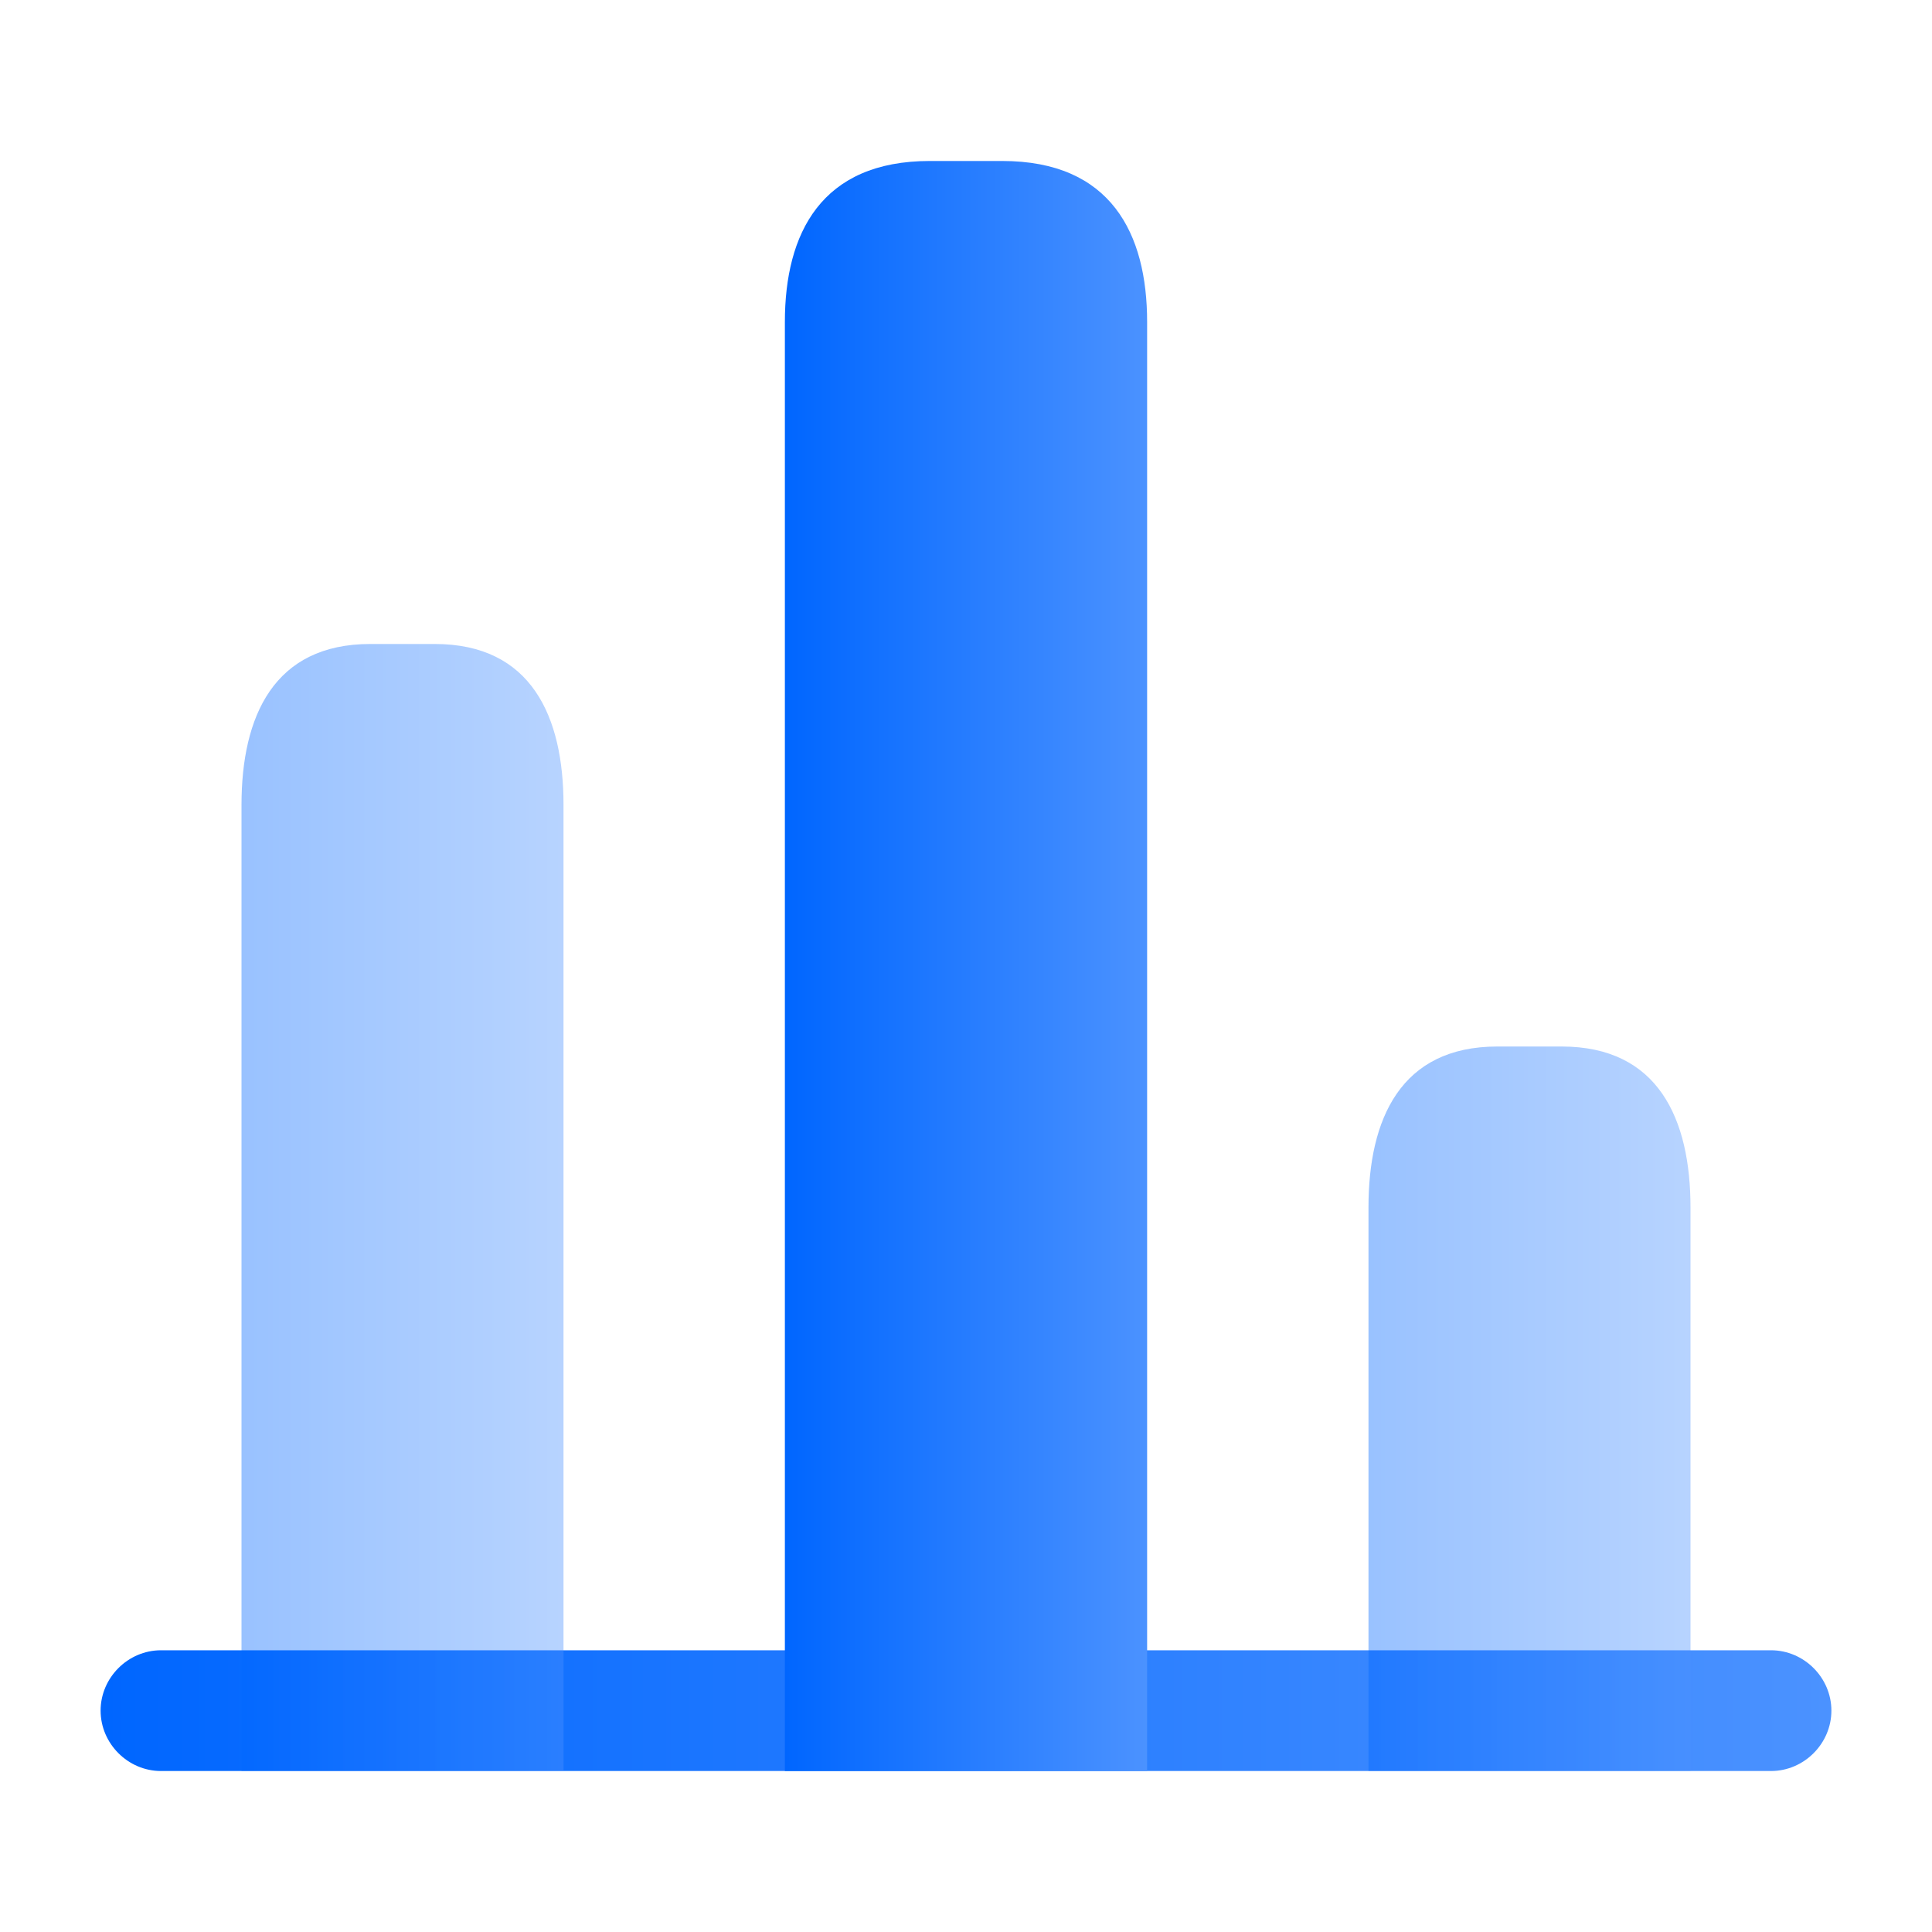
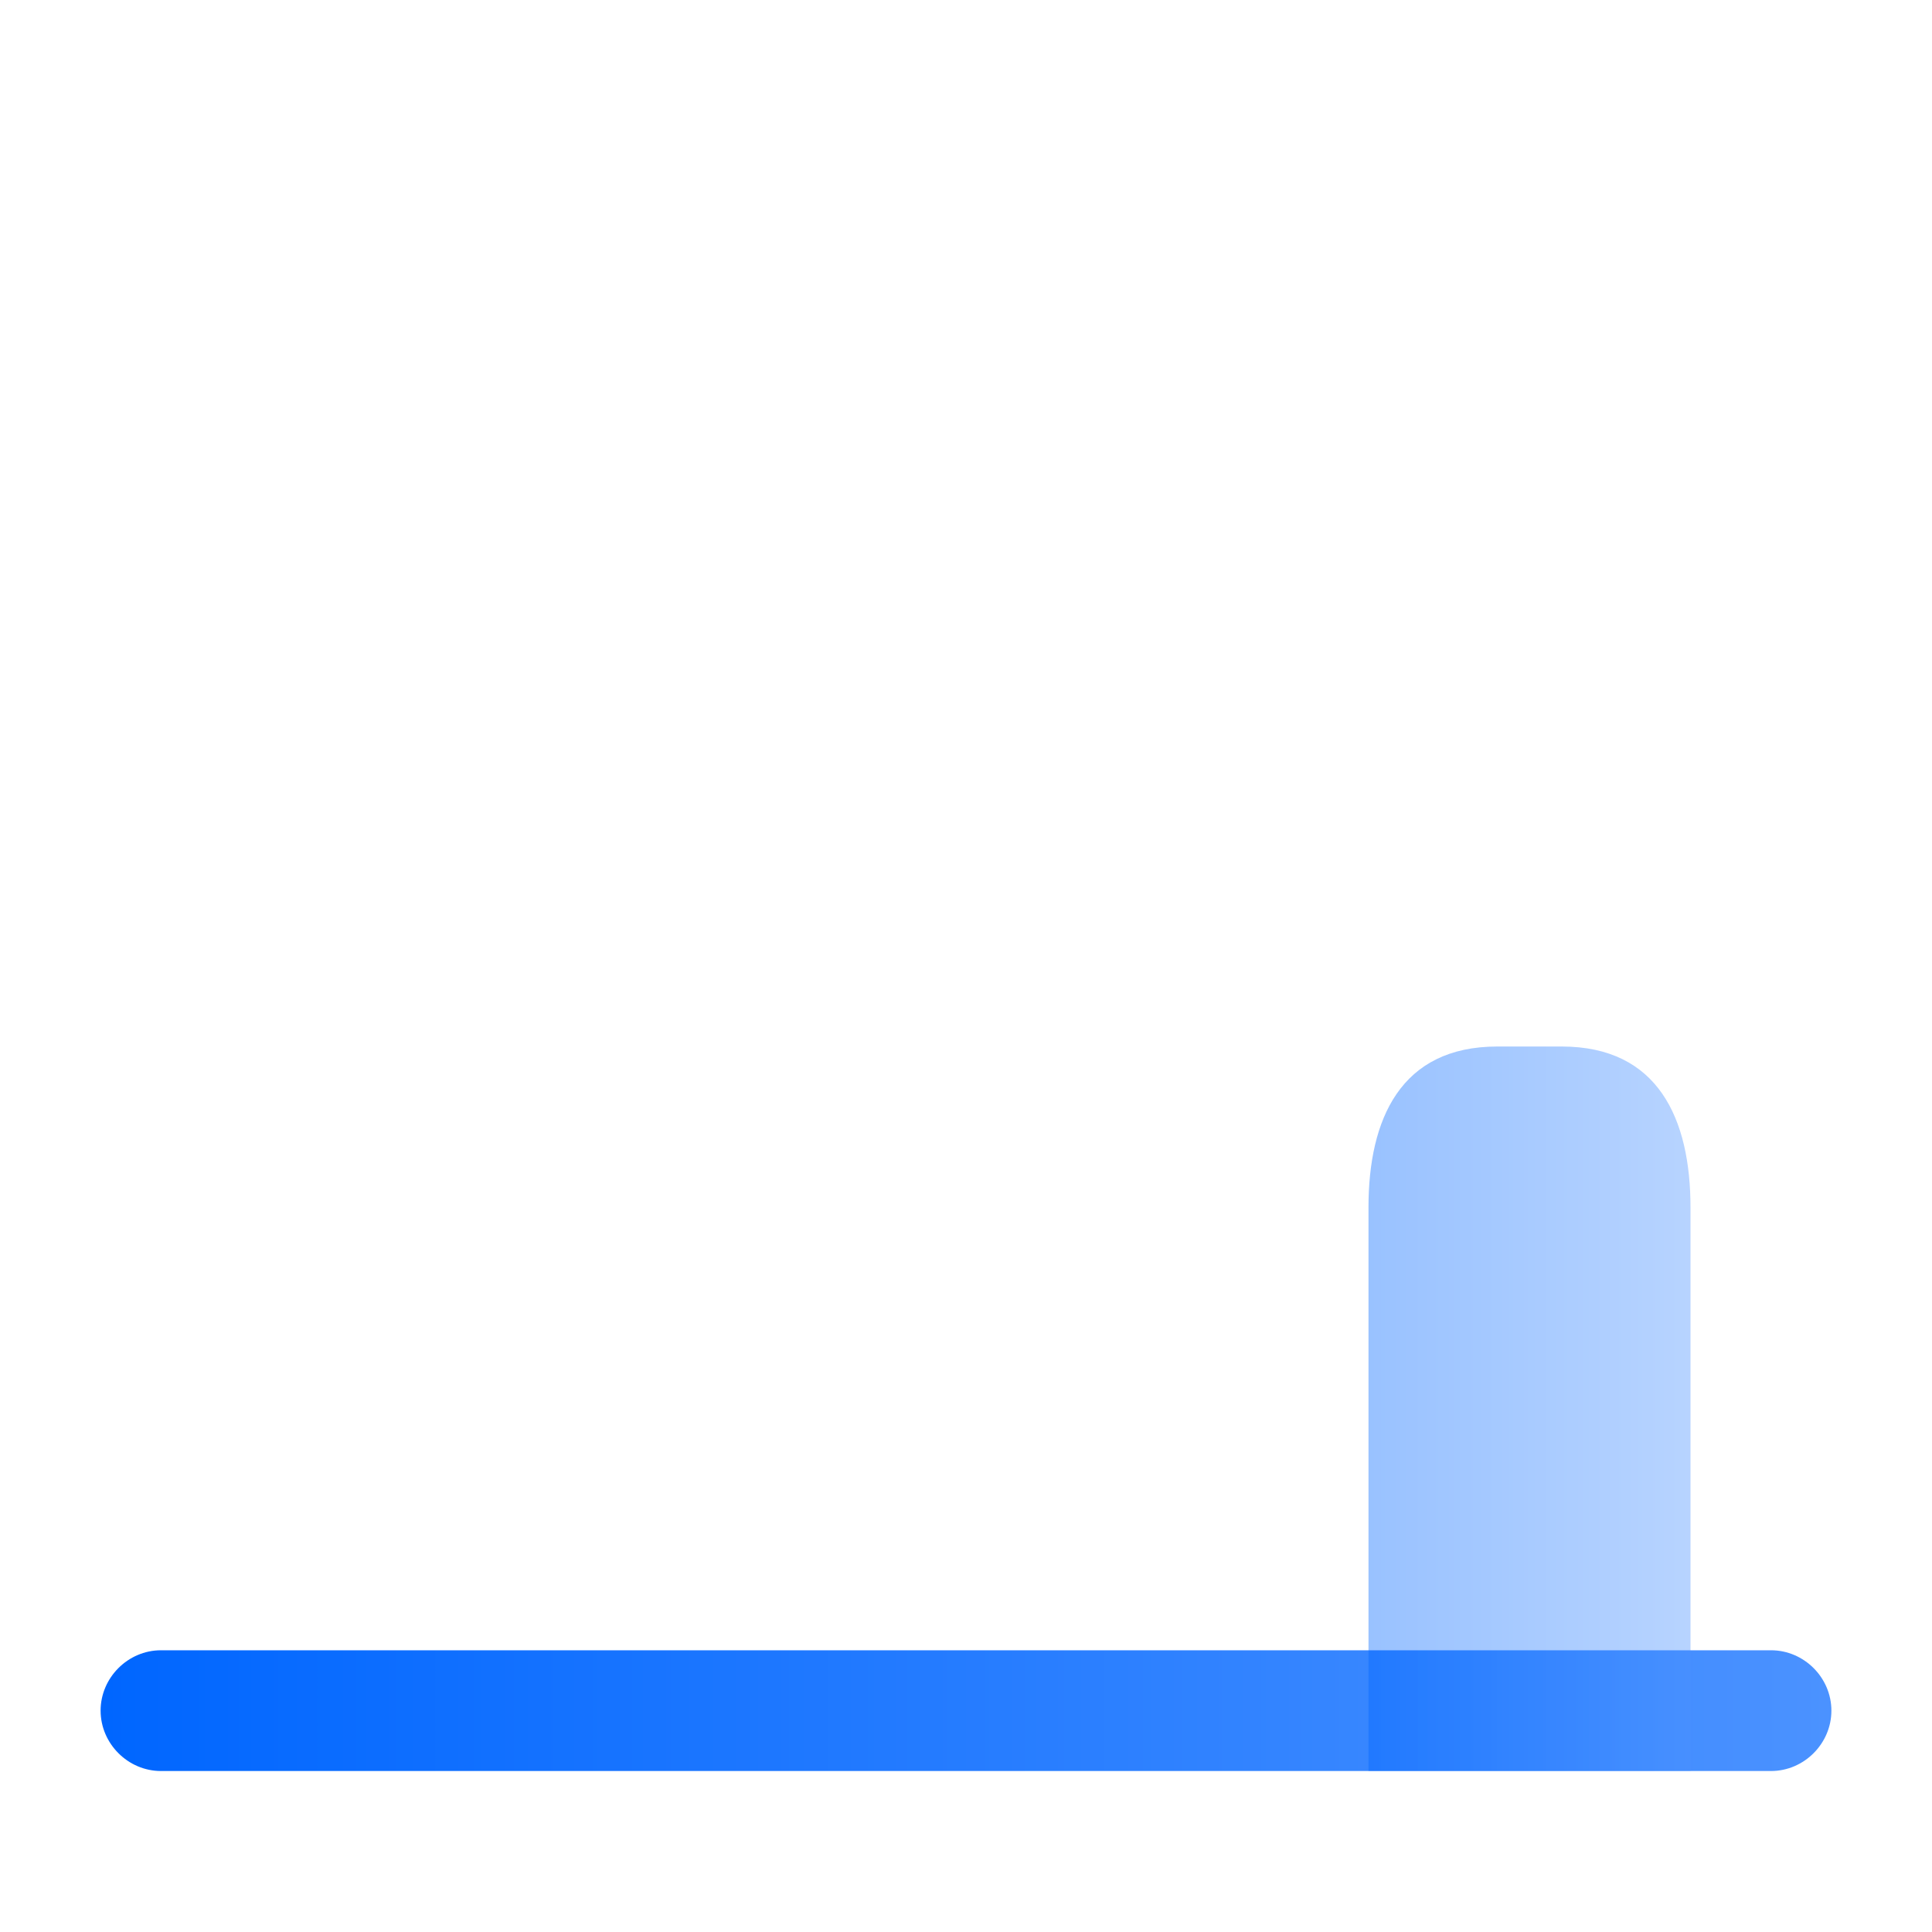
<svg xmlns="http://www.w3.org/2000/svg" width="40" height="40" viewBox="0 0 40 40" fill="none">
  <path d="M36.667 36.667H3.333C2.65 36.667 2.083 36.1 2.083 35.417C2.083 34.733 2.65 34.167 3.333 34.167H36.667C37.35 34.167 37.917 34.733 37.917 35.417C37.917 36.1 37.35 36.667 36.667 36.667Z" fill="url(#paint0_linear_215_332)" />
-   <path d="M16.25 6.667V36.667H23.75V6.667C23.75 4.833 23 3.333 20.75 3.333H19.25C17 3.333 16.25 4.833 16.25 6.667Z" fill="url(#paint1_linear_215_332)" />
-   <path opacity="0.4" d="M5 16.667V36.667H11.667V16.667C11.667 14.833 11 13.333 9 13.333H7.667C5.667 13.333 5 14.833 5 16.667Z" fill="url(#paint2_linear_215_332)" />
  <path opacity="0.4" d="M28.333 25V36.667H35V25C35 23.167 34.333 21.667 32.333 21.667H31C29 21.667 28.333 23.167 28.333 25Z" fill="url(#paint3_linear_215_332)" />
  <defs>
    <linearGradient id="paint0_linear_215_332" x1="2.083" y1="35.417" x2="37.917" y2="35.417" gradientUnits="userSpaceOnUse">
      <stop stop-color="#0066FF" />
      <stop offset="1" stop-color="#4B92FF" />
    </linearGradient>
    <linearGradient id="paint1_linear_215_332" x1="16.25" y1="20" x2="23.75" y2="20" gradientUnits="userSpaceOnUse">
      <stop stop-color="#0066FF" />
      <stop offset="1" stop-color="#4B92FF" />
    </linearGradient>
    <linearGradient id="paint2_linear_215_332" x1="5" y1="25" x2="11.667" y2="25" gradientUnits="userSpaceOnUse">
      <stop stop-color="#0066FF" />
      <stop offset="1" stop-color="#4B92FF" />
    </linearGradient>
    <linearGradient id="paint3_linear_215_332" x1="28.333" y1="29.167" x2="35" y2="29.167" gradientUnits="userSpaceOnUse">
      <stop stop-color="#0066FF" />
      <stop offset="1" stop-color="#4B92FF" />
    </linearGradient>
  </defs>
</svg>